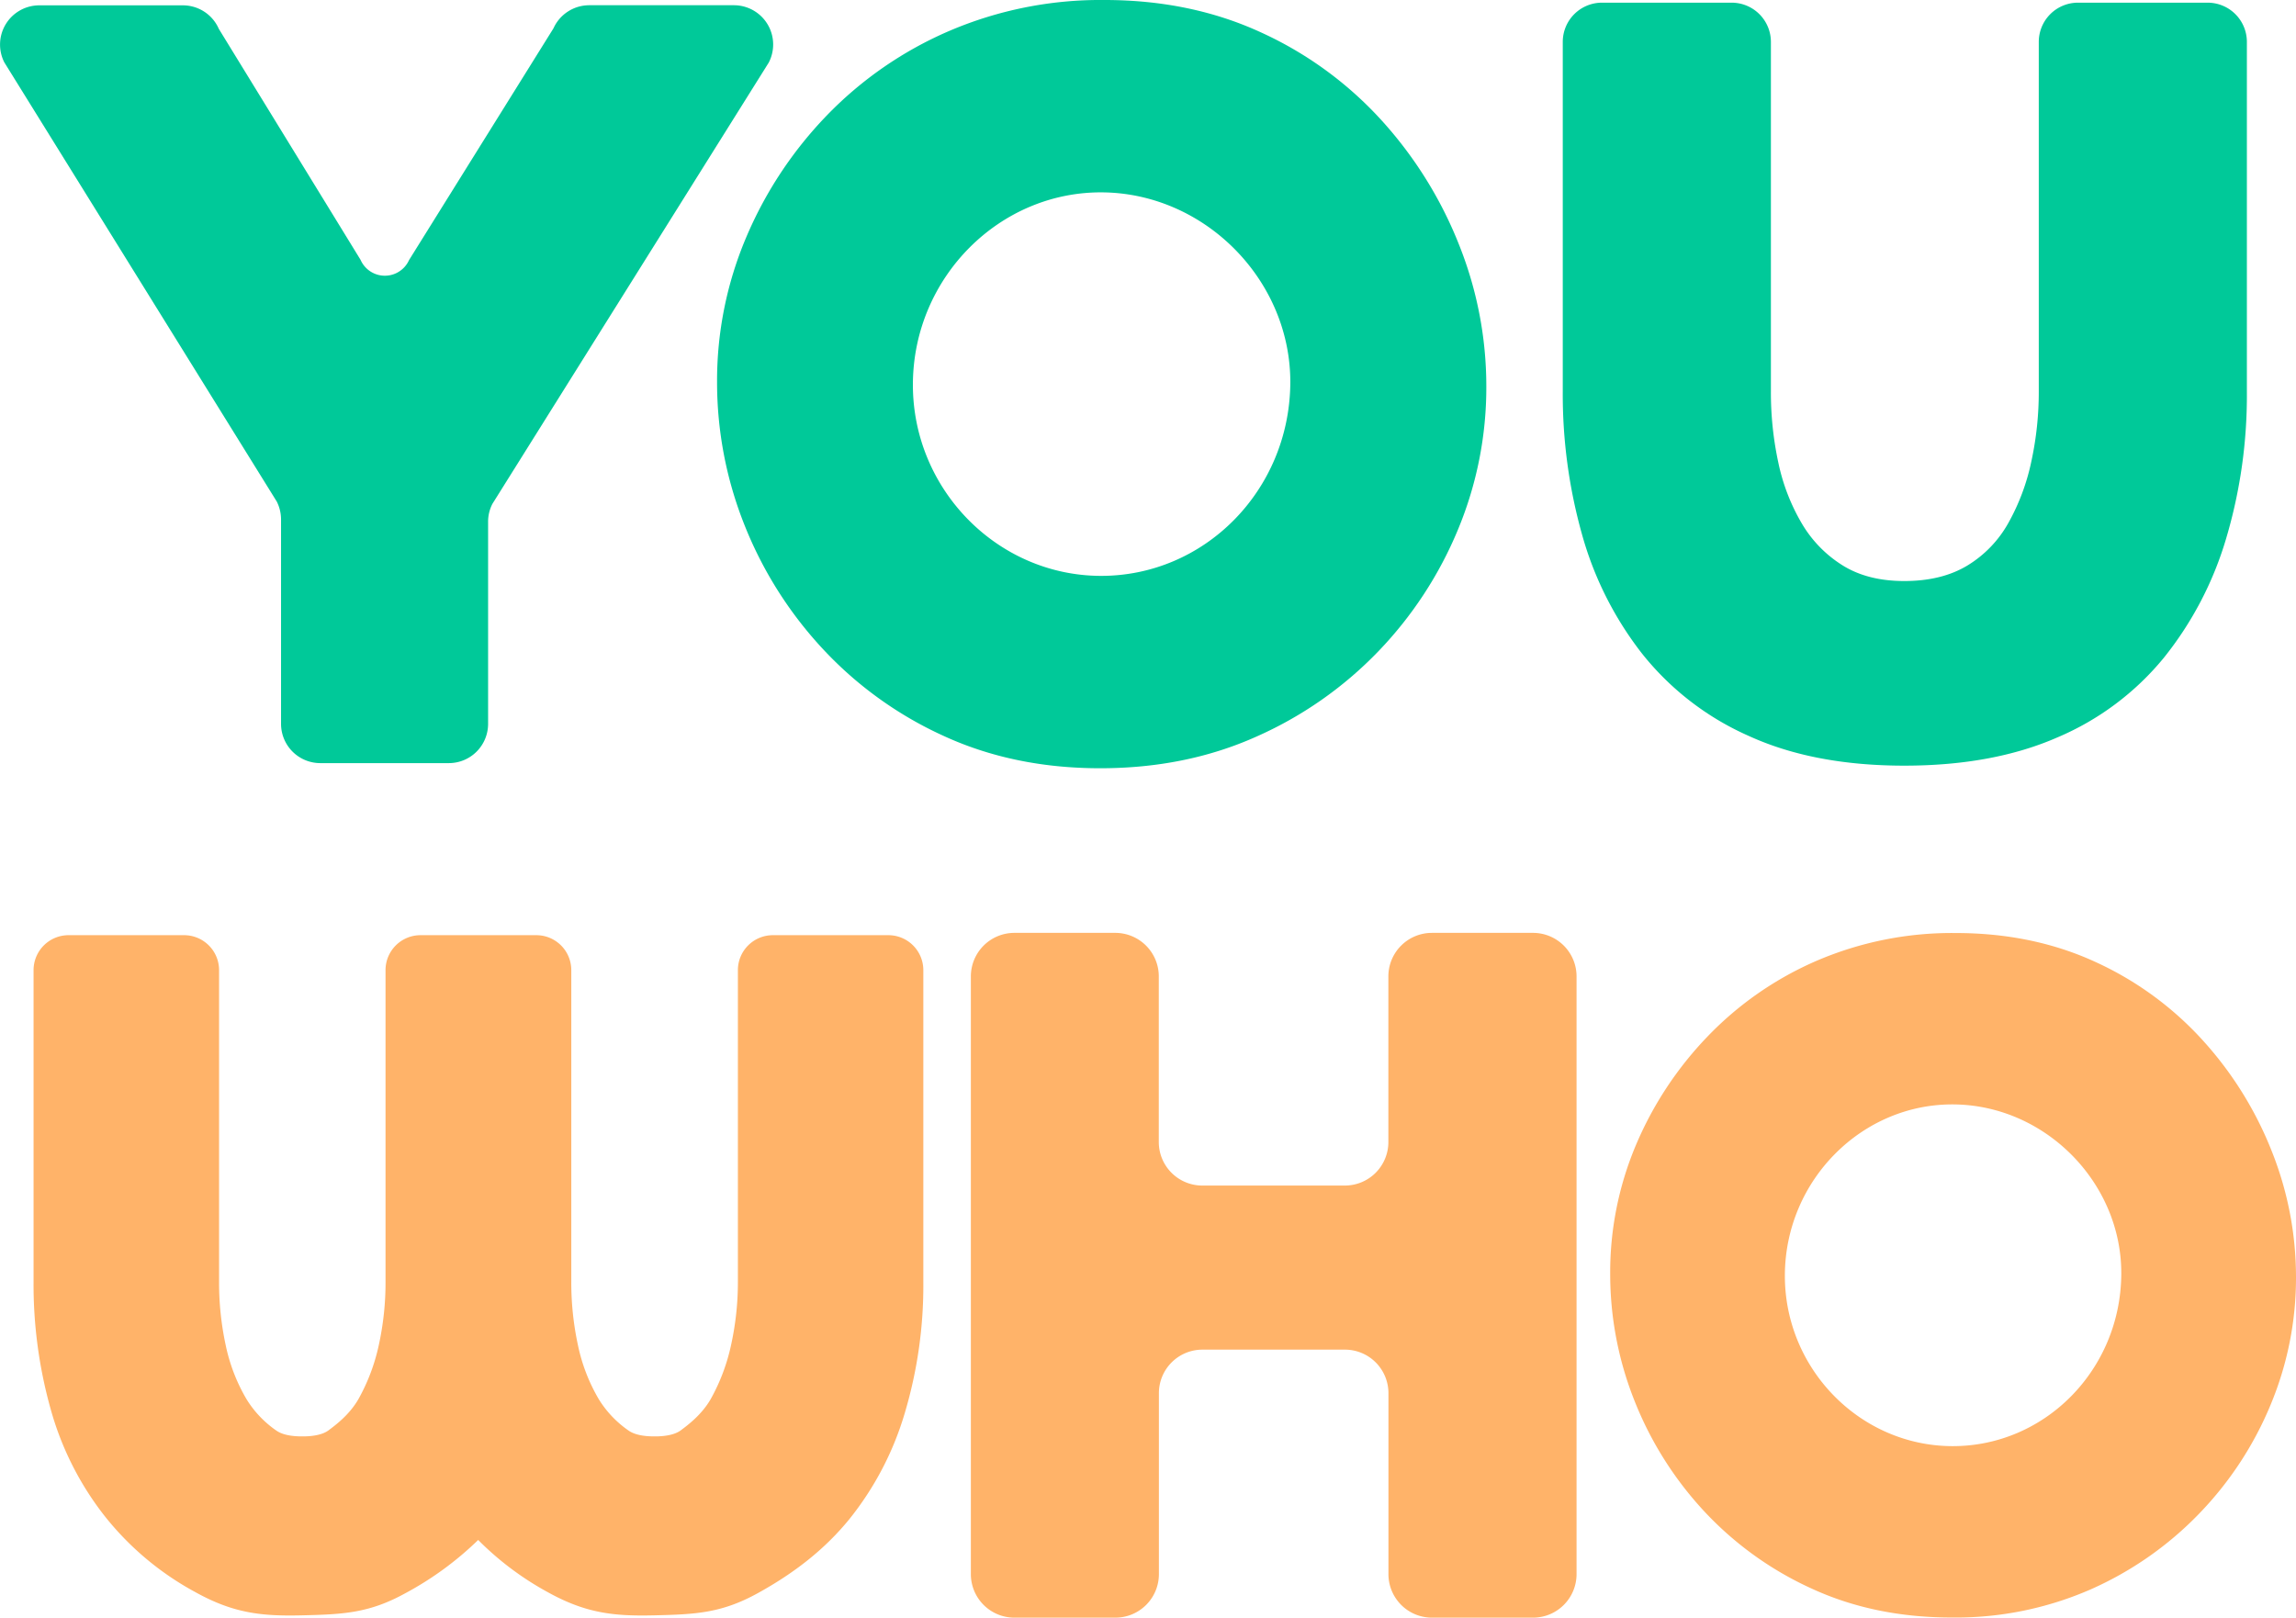
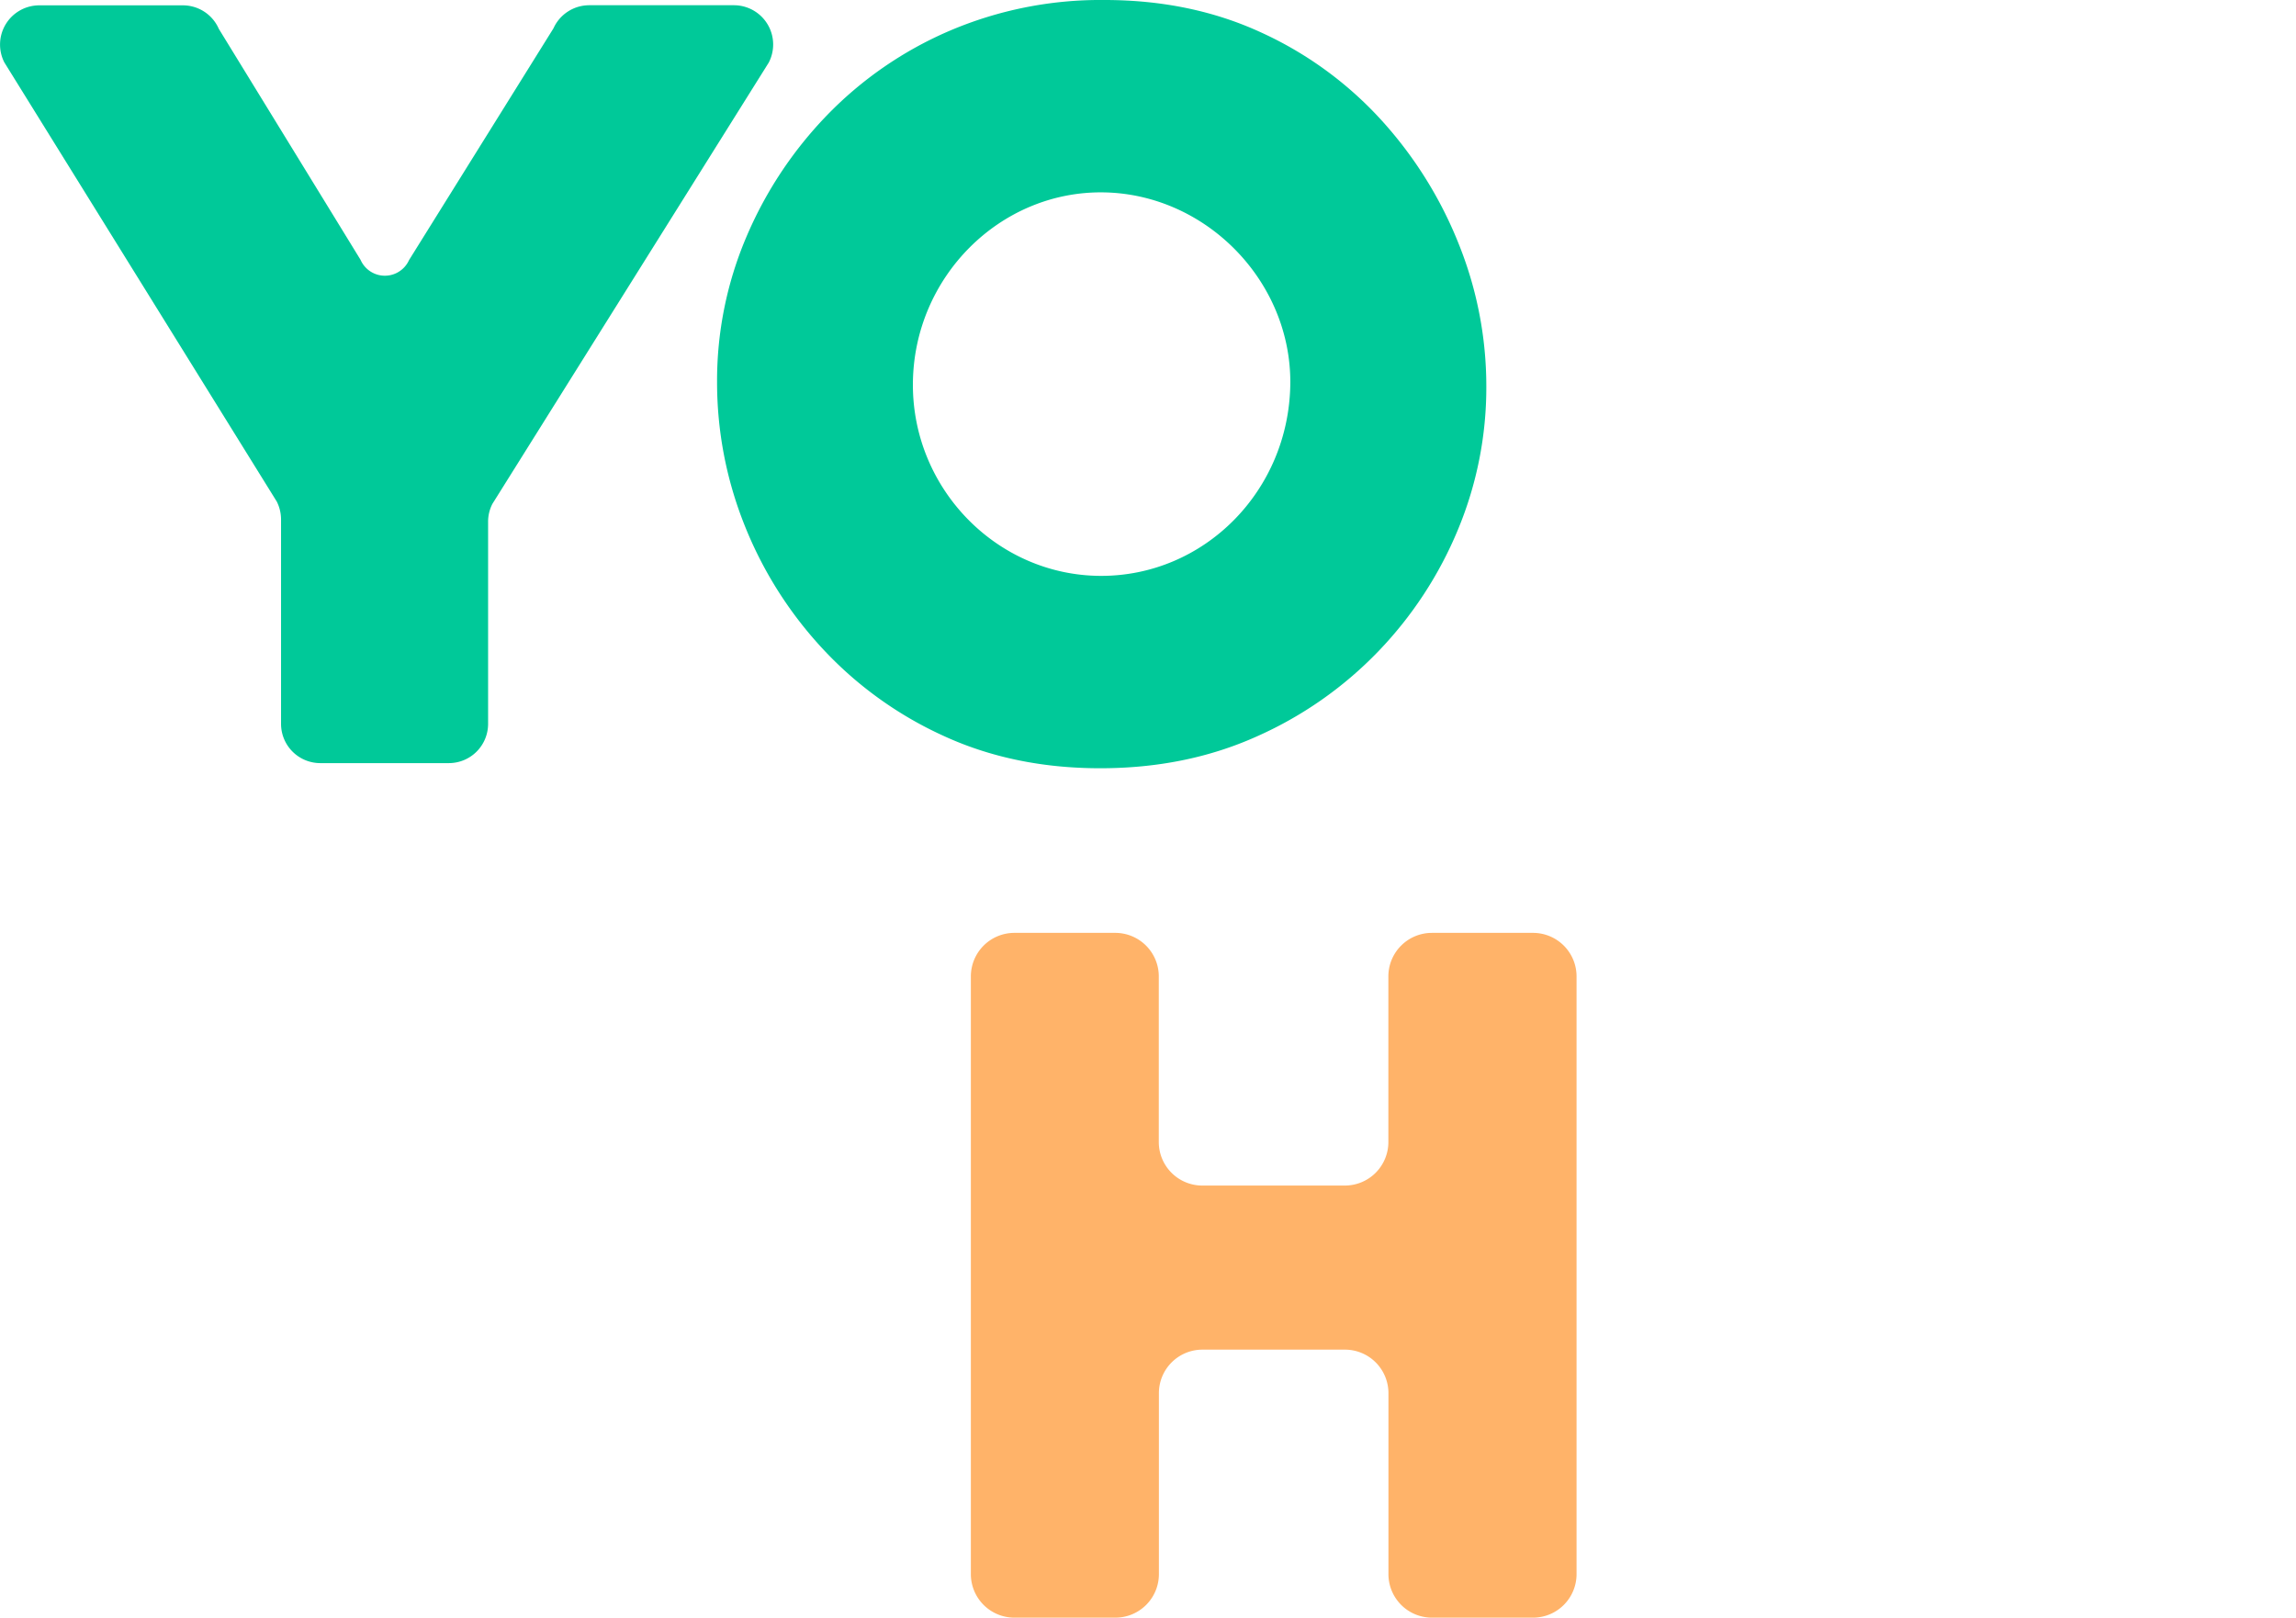
<svg xmlns="http://www.w3.org/2000/svg" id="f50d45db-f573-4bf9-b436-ed0412a7c270" data-name="Layer 1" viewBox="0 0 636.16 448.27">
  <title>you-bold-2lines-oj</title>
  <path d="M60.63,8,99.9,72a7.35,7.35,0,0,0,13.44.06l40-64.19a10.88,10.88,0,0,1,9.93-6.42h40A10.88,10.88,0,0,1,213,17.34L136.45,139.59a10.81,10.81,0,0,0-1.21,5v56a10.88,10.88,0,0,1-10.88,10.88H88.75a10.88,10.88,0,0,1-10.88-10.88V144A11,11,0,0,0,76.69,139L1.2,17.29A10.87,10.87,0,0,1,10.89,1.48H50.67A10.86,10.86,0,0,1,60.63,8Z" style="fill:#00c999" />
-   <path d="M527.63,212.17q-25.14,0-43.17-8.27A78,78,0,0,1,455,181.16a95,95,0,0,1-16.71-33.22A143.62,143.62,0,0,1,433,108.52V11.61A10.87,10.87,0,0,1,443.88.74h35.91a10.88,10.88,0,0,1,10.88,10.87v96.86a92.19,92.19,0,0,0,2.07,19.78,55.67,55.67,0,0,0,6.5,16.82,33.93,33.93,0,0,0,11.39,11.66q6.95,4.29,17,4.28,10.35,0,17.45-4.28a32,32,0,0,0,11.38-11.81,60,60,0,0,0,6.36-17,90.69,90.69,0,0,0,2.07-19.48V11.61A10.87,10.87,0,0,1,575.76.74h35.92a10.87,10.87,0,0,1,10.87,10.87v96.91a139.12,139.12,0,0,1-5.76,40.75,96.36,96.36,0,0,1-17.3,33.07,76.92,76.92,0,0,1-29.43,22Q552.18,212.17,527.63,212.17Z" style="fill:#00c999" />
-   <path d="M404.28,67.86a113,113,0,0,0-21.43-34.45A102.54,102.54,0,0,0,349.43,9Q329.92,0,306,0a106.41,106.41,0,0,0-43,8.58,104.63,104.63,0,0,0-34,23.5,110.61,110.61,0,0,0-22.32,33.86,101.74,101.74,0,0,0-8,39.92,106.63,106.63,0,0,0,7.54,39.48,109.84,109.84,0,0,0,21.59,34.3,105,105,0,0,0,33.56,24.25q19.51,9,43.47,9,23.66,0,43.17-8.72a106.89,106.89,0,0,0,33.86-23.65A108.47,108.47,0,0,0,404,146.67,102.64,102.64,0,0,0,411.82,107,105.65,105.65,0,0,0,404.28,67.86Zm-99.44,91.72c-28.67-.16-52.08-24.19-51.9-53.27.18-29.46,24.08-53.43,52.83-53,28.43.45,52,24.64,51.74,53C357.19,136,333.67,159.73,304.84,159.58Z" style="fill:#00c999" />
-   <path d="M246.14,259.15h-32a9.69,9.69,0,0,0-9.69,9.69v86.33a80.85,80.85,0,0,1-1.85,17.36,53.86,53.86,0,0,1-5.66,15.13c-2.55,4.47-6.52,7.35-8.31,8.7-1.44,1.08-3.94,1.71-7.39,1.68-3.06,0-5.57-.51-7.17-1.68a29.11,29.11,0,0,1-8.13-8.57,49.21,49.21,0,0,1-5.8-15,82,82,0,0,1-1.85-17.62V268.84a9.69,9.69,0,0,0-9.69-9.69H116.51a9.69,9.69,0,0,0-9.69,9.69v86.33A80.85,80.85,0,0,1,105,372.53a53.86,53.86,0,0,1-5.66,15.13c-2.55,4.47-6.52,7.35-8.31,8.7-1.44,1.08-3.94,1.71-7.39,1.68-3.06,0-5.57-.51-7.17-1.68a29.11,29.11,0,0,1-8.13-8.57,49.21,49.21,0,0,1-5.8-15,82.05,82.05,0,0,1-1.84-17.62V268.84a9.69,9.69,0,0,0-9.7-9.69H19a9.69,9.69,0,0,0-9.7,9.69v86.37A127.82,127.82,0,0,0,14,390.35,84.66,84.66,0,0,0,28.91,420a81.41,81.41,0,0,0,25.15,21.16c10.65,5.93,18.47,6.73,29.55,6.47,11.44-.27,18.68-.57,28.83-6.2a89.56,89.56,0,0,0,20.05-14.69,83.37,83.37,0,0,0,19.19,14.42c10.65,5.93,18.47,6.73,29.55,6.47,11.43-.27,18.68-.57,28.83-6.2,10-5.53,18.36-12,25.21-20.38a85.59,85.59,0,0,0,15.42-29.48,123.73,123.73,0,0,0,5.14-36.32V268.84A9.69,9.69,0,0,0,246.14,259.15Z" style="fill:#ffb369" />
+   <path d="M404.28,67.86a113,113,0,0,0-21.43-34.45A102.54,102.54,0,0,0,349.43,9Q329.92,0,306,0a106.41,106.41,0,0,0-43,8.58,104.63,104.63,0,0,0-34,23.5,110.61,110.61,0,0,0-22.32,33.86,101.74,101.74,0,0,0-8,39.92,106.63,106.63,0,0,0,7.54,39.48,109.84,109.84,0,0,0,21.59,34.3,105,105,0,0,0,33.56,24.25q19.51,9,43.47,9,23.66,0,43.17-8.72a106.89,106.89,0,0,0,33.86-23.65A108.47,108.47,0,0,0,404,146.67,102.64,102.64,0,0,0,411.82,107,105.65,105.65,0,0,0,404.28,67.86Zm-99.44,91.72c-28.67-.16-52.08-24.19-51.9-53.27.18-29.46,24.08-53.43,52.83-53,28.43.45,52,24.64,51.74,53C357.19,136,333.67,159.73,304.84,159.58" style="fill:#00c999" />
  <path d="M436.82,270.57V436.21a12.06,12.06,0,0,1-12.06,12.06h-28a12.06,12.06,0,0,1-12.06-12.06V386A12.06,12.06,0,0,0,372.64,374H333.16A12.06,12.06,0,0,0,321.1,386v50.18A12.06,12.06,0,0,1,309,448.27H281A12.06,12.06,0,0,1,269,436.21V270.57A12.06,12.06,0,0,1,281,258.51h28a12.06,12.06,0,0,1,12.07,12.06v45.9a12.06,12.06,0,0,0,12.06,12.06h39.48a12.06,12.06,0,0,0,12.07-12.06v-45.9a12.06,12.06,0,0,1,12.06-12.06h28A12.06,12.06,0,0,1,436.82,270.57Z" style="fill:#ffb369" />
-   <path d="M629.44,319a100.57,100.57,0,0,0-19.11-30.71,91.31,91.31,0,0,0-29.78-21.74q-17.4-8-38.74-8a95,95,0,0,0-38.35,7.64,93.07,93.07,0,0,0-30.31,21,98.64,98.64,0,0,0-19.9,30.17,90.71,90.71,0,0,0-7.11,35.58,94.91,94.91,0,0,0,6.72,35.19,97.71,97.71,0,0,0,19.24,30.57A93.53,93.53,0,0,0,502,440.23q17.4,8,38.74,8a93.26,93.26,0,0,0,38.48-7.77,95.36,95.36,0,0,0,30.18-21.09,96.36,96.36,0,0,0,19.76-30.18,91.3,91.3,0,0,0,7-35.31A94.17,94.17,0,0,0,629.44,319Zm-88.63,81.74c-25.56-.14-46.42-21.56-46.27-47.48.16-26.26,21.47-47.62,47.1-47.21,25.33.4,46.38,21.95,46.11,47.23C587.47,379.68,566.5,400.88,540.81,400.74Z" style="fill:#ffb369" />
</svg>